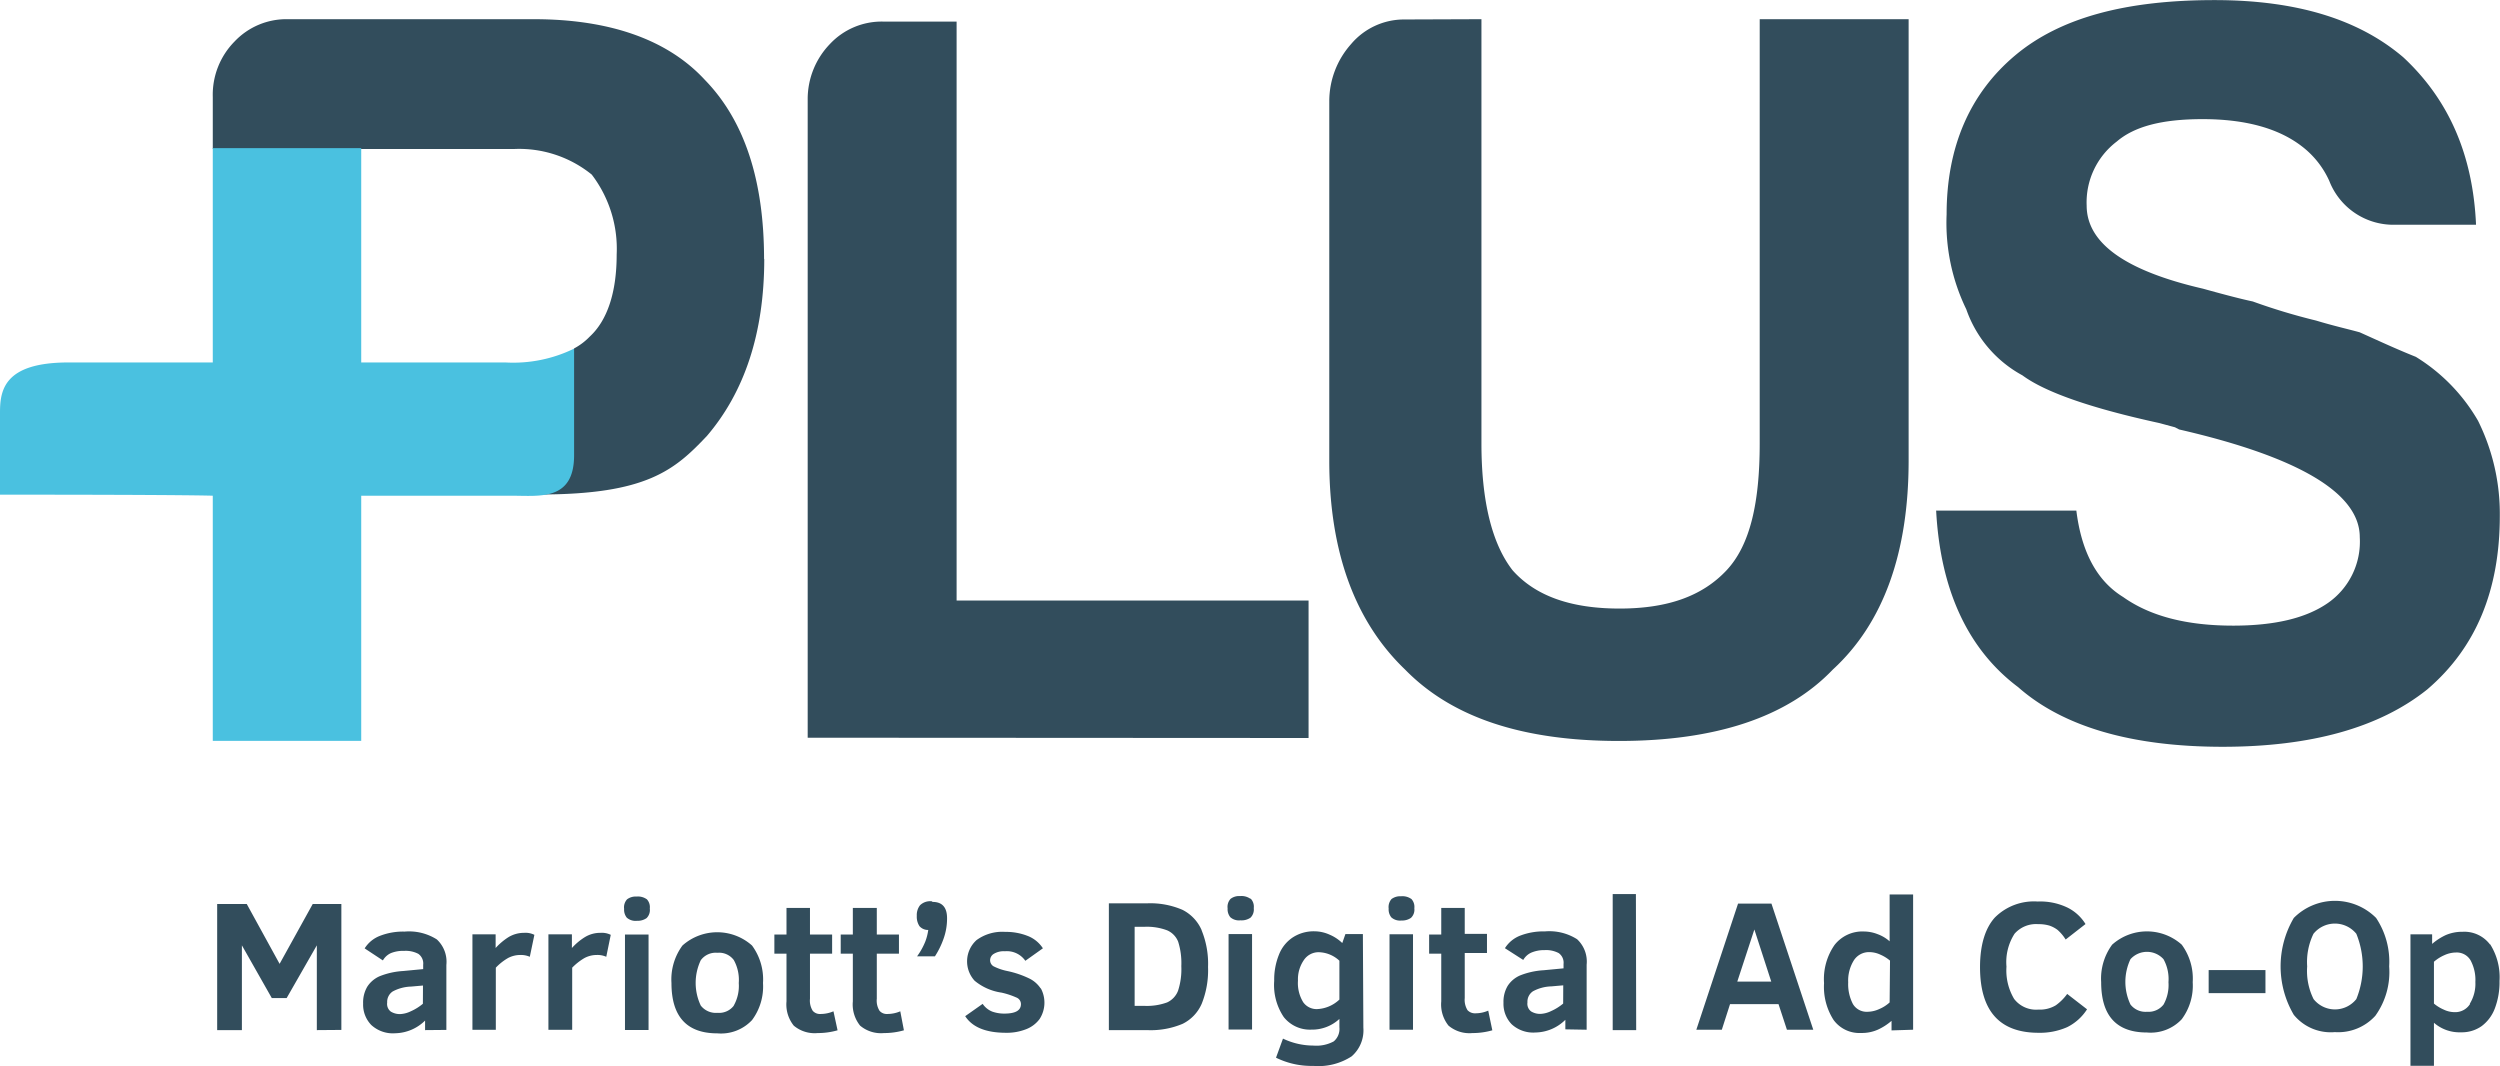
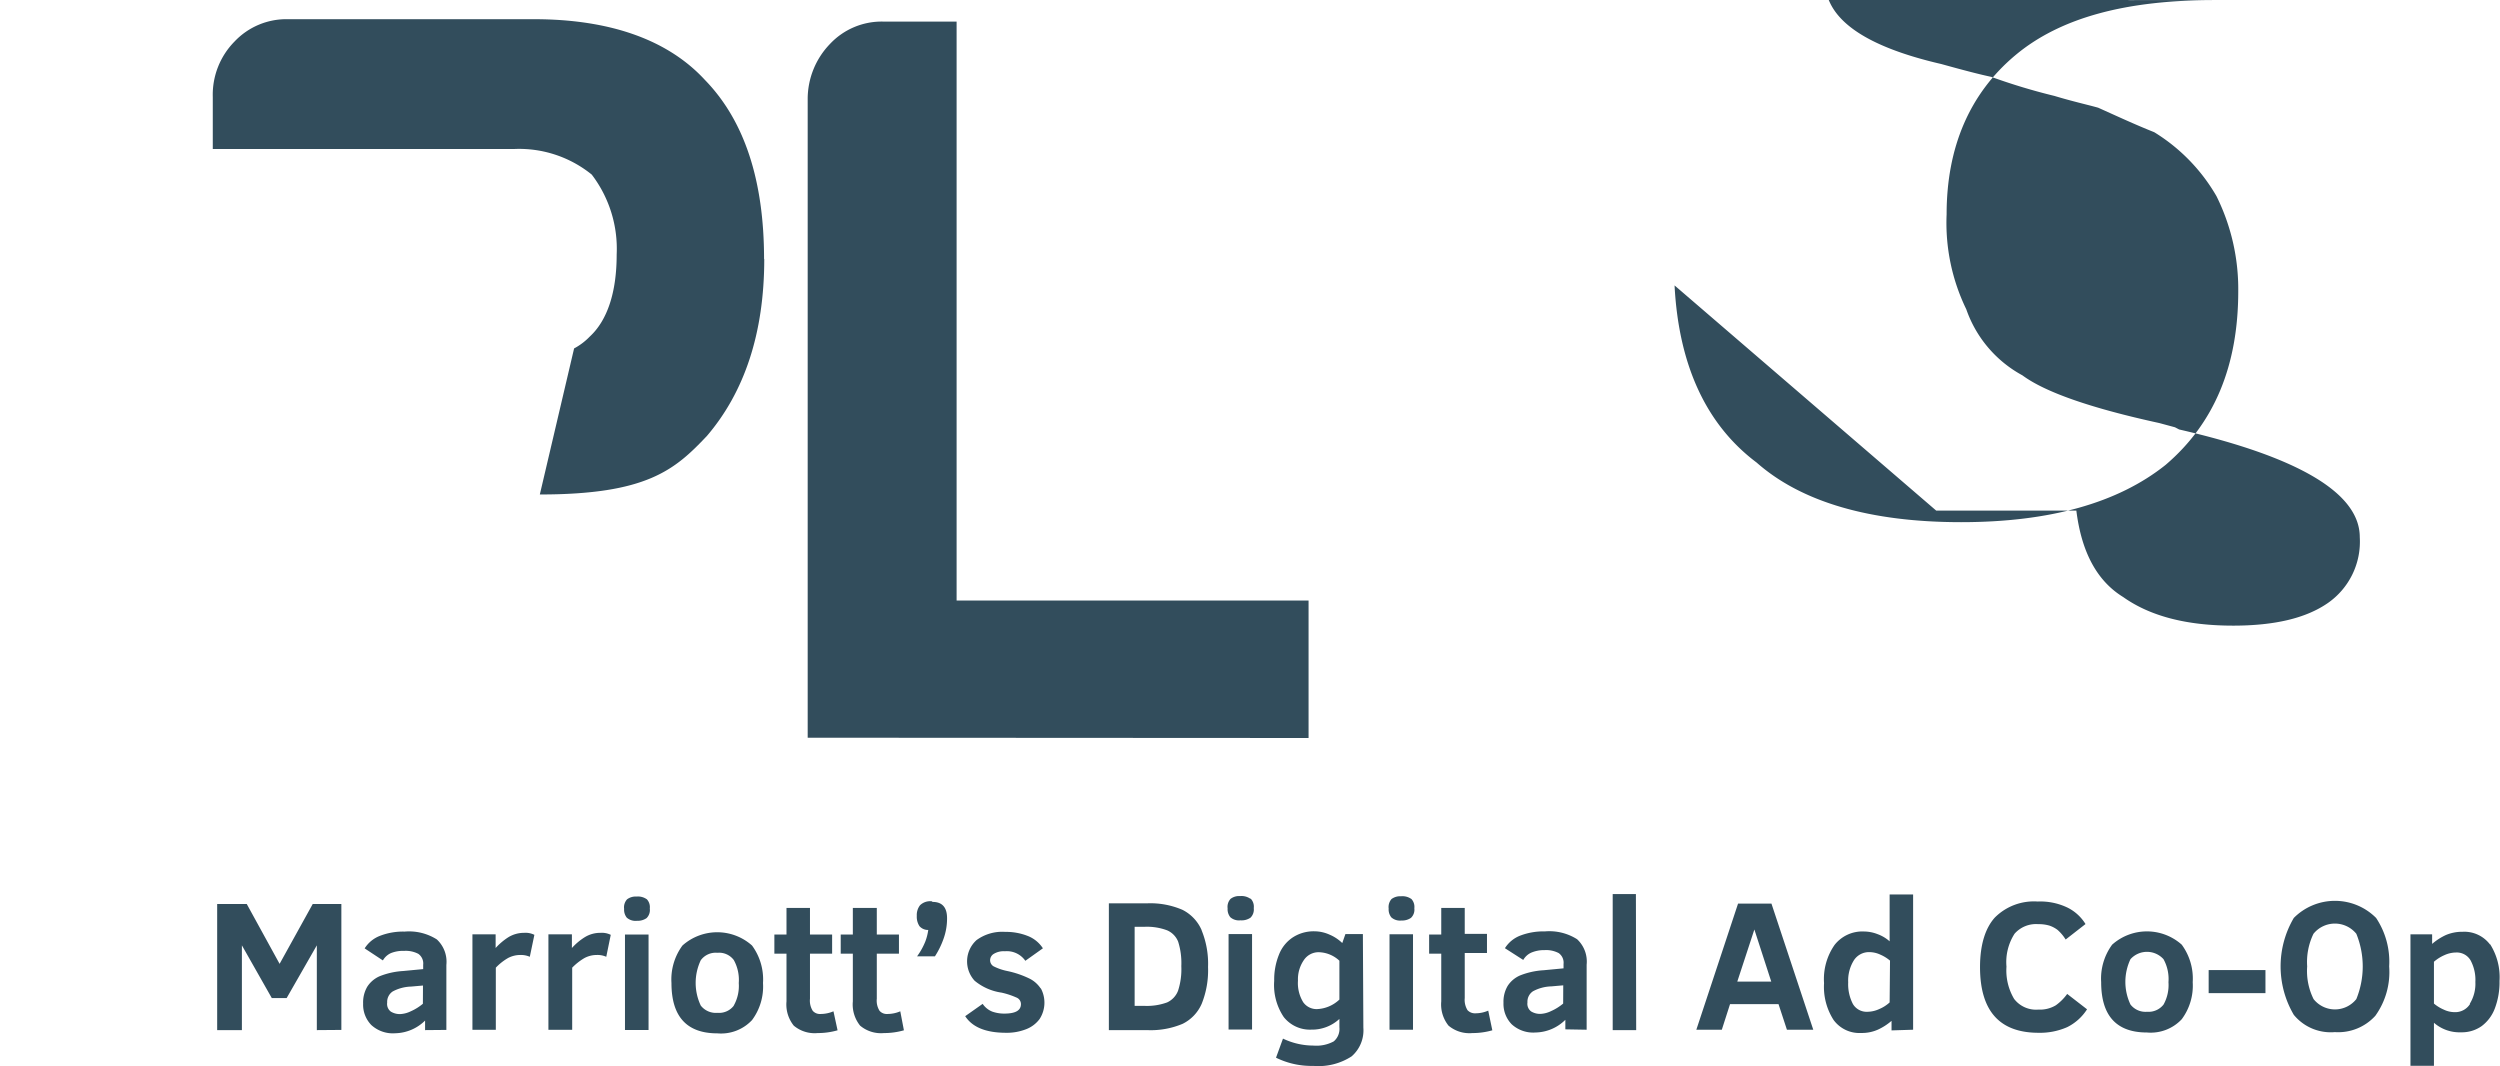
<svg xmlns="http://www.w3.org/2000/svg" id="Layer_1" data-name="Layer 1" viewBox="0 0 261.89 111.68">
  <defs>
    <style>.cls-1{fill:#324d5c;}.cls-2{fill:#4ac1e0;}</style>
  </defs>
  <title>PLus platform primary logo</title>
  <path class="cls-1" d="M129.1,151.53q0-12.4-6.2-18.77c-3.91-4.24-10-6.36-17.94-6.36H79.18a7.47,7.47,0,0,0-5.55,2.34,7.94,7.94,0,0,0-2.28,5.81V140h31.54a12.08,12.08,0,0,1,8.16,2.68,12.82,12.82,0,0,1,2.61,8.38c0,4-1,6.92-2.83,8.6a6.52,6.52,0,0,1-1.63,1.23l-3.59,15.3c11.2,0,14.14-2.57,17.51-6.14,3.91-4.58,6-10.73,6-18.54" transform="translate(-49.06 -124.39)" />
-   <path class="cls-2" d="M102,162.36H86.9V139.91H71.35v22.45H56.23c-6.74,0-7.17,2.9-7.17,5.25v8.6c20,0,22.29.11,22.29.11V202H86.9V176.32h15.77c2.94,0,6.53.56,6.53-4.24V160.91a14.51,14.51,0,0,1-7.18,1.45" transform="translate(-49.06 -124.39)" />
  <path class="cls-1" d="M133.67,201.67v-66.9A8.3,8.3,0,0,1,136,129a7.43,7.43,0,0,1,5.55-2.35h7.72v60.65h36.87v14.4Z" transform="translate(-49.06 -124.39)" />
-   <path class="cls-1" d="M204.25,126.4v44.45c0,6,1.09,10.5,3.27,13.29,2.39,2.68,6.09,4,11.2,4s8.7-1.34,11.2-4,3.48-7.15,3.48-13.29V126.4H249v46.24c0,9.6-2.61,17-7.94,21.89-4.78,5-12.29,7.48-22.4,7.48s-17.51-2.46-22.41-7.48c-5.22-5-7.94-12.29-7.94-21.89V135a9,9,0,0,1,2.29-6,7.26,7.26,0,0,1,5.55-2.57Z" transform="translate(-49.06 -124.39)" />
-   <path class="cls-1" d="M251.89,177.88h14.68q.81,6.54,4.9,9.05c2.82,2,6.63,3,11.52,3,4.35,0,7.62-.78,9.9-2.35a7.83,7.83,0,0,0,3.37-6.92c0-4.58-6.31-8.38-18.92-11.28l-.44-.23-1.63-.44q-10.77-2.35-14.35-5a12.56,12.56,0,0,1-5.88-6.92,20.7,20.7,0,0,1-2.06-9.95c0-7,2.39-12.62,7.17-16.64s11.75-5.8,20.89-5.8c8.59,0,15.11,2,19.79,6,4.79,4.46,7.29,10.27,7.61,17.53h-8.37a7.2,7.2,0,0,1-7-4.58,9.43,9.43,0,0,0-2.94-3.68c-2.5-1.9-6-2.8-10.33-2.8s-7.18.79-9,2.35a8,8,0,0,0-3.15,6.7c0,3.91,4,6.82,12.18,8.71q3.59,1,5.22,1.34a63.93,63.93,0,0,0,6.63,2c1.85.56,3.38.9,4.57,1.23,2,.9,3.92,1.79,5.88,2.57a19,19,0,0,1,6.52,6.7,21.9,21.9,0,0,1,2.28,9.94c0,7.82-2.5,13.85-7.61,18.21-5,4-12.18,6-21.42,6-9.57,0-16.75-2.12-21.43-6.25-5.33-4-8.16-10.28-8.59-18.55" transform="translate(-49.06 -124.39)" />
+   <path class="cls-1" d="M251.89,177.88h14.68q.81,6.54,4.9,9.05c2.82,2,6.63,3,11.52,3,4.35,0,7.62-.78,9.9-2.35a7.83,7.83,0,0,0,3.37-6.92c0-4.58-6.31-8.38-18.92-11.28l-.44-.23-1.63-.44q-10.77-2.35-14.35-5a12.56,12.56,0,0,1-5.88-6.92,20.7,20.7,0,0,1-2.06-9.95c0-7,2.39-12.62,7.17-16.64s11.75-5.8,20.89-5.8h-8.37a7.2,7.2,0,0,1-7-4.58,9.43,9.43,0,0,0-2.94-3.68c-2.5-1.9-6-2.8-10.33-2.8s-7.18.79-9,2.35a8,8,0,0,0-3.15,6.7c0,3.91,4,6.82,12.18,8.71q3.59,1,5.22,1.34a63.93,63.93,0,0,0,6.63,2c1.85.56,3.38.9,4.57,1.23,2,.9,3.92,1.79,5.88,2.57a19,19,0,0,1,6.52,6.7,21.9,21.9,0,0,1,2.28,9.94c0,7.82-2.5,13.85-7.61,18.21-5,4-12.18,6-21.42,6-9.57,0-16.75-2.12-21.43-6.25-5.33-4-8.16-10.28-8.59-18.55" transform="translate(-49.06 -124.39)" />
  <path class="cls-1" d="M307.82,229.55a1.83,1.83,0,0,1-1.6.87,2.69,2.69,0,0,1-1.19-.28,4.08,4.08,0,0,1-1-.62v-4.38a4.23,4.23,0,0,1,1.09-.69,3,3,0,0,1,1.23-.28,1.67,1.67,0,0,1,1.51.81,4.33,4.33,0,0,1,.51,2.28,4,4,0,0,1-.59,2.29m2.13-6.21a3.37,3.37,0,0,0-2.89-1.34,4.35,4.35,0,0,0-1.74.34,6.09,6.09,0,0,0-1.44.93v-1h-2.27v13.77h2.46v-4.51a4.07,4.07,0,0,0,2.83,1,3.6,3.6,0,0,0,2.17-.65,4.13,4.13,0,0,0,1.39-1.88,7.75,7.75,0,0,0,.48-2.84,6.44,6.44,0,0,0-1-3.88m-14,5.77a2.86,2.86,0,0,1-4.48,0,6.61,6.61,0,0,1-.67-3.42,6.78,6.78,0,0,1,.66-3.42,2.89,2.89,0,0,1,4.49,0,9.06,9.06,0,0,1,0,6.84m2.07-8.5a6.08,6.08,0,0,0-8.62,0,10,10,0,0,0,0,10.15,5,5,0,0,0,4.3,1.81,5.25,5.25,0,0,0,4.24-1.71,7.85,7.85,0,0,0,1.45-5.17,8.27,8.27,0,0,0-1.37-5.08m-11.59,5.46h-5.95v2.42h5.95Zm-10.68,3.62a2,2,0,0,1-1.72.75,2,2,0,0,1-1.74-.76,5.54,5.54,0,0,1,0-4.75,2.33,2.33,0,0,1,3.46,0,4.29,4.29,0,0,1,.52,2.41,4.2,4.2,0,0,1-.53,2.37m1.92-6.3a5.47,5.47,0,0,0-7.29,0,6,6,0,0,0-1.15,3.93q0,5.27,4.8,5.27a4.45,4.45,0,0,0,3.64-1.39,5.89,5.89,0,0,0,1.15-3.88,6,6,0,0,0-1.15-3.93m-12,5.16a5.16,5.16,0,0,1-1.19,1.19,3.22,3.22,0,0,1-1.83.45,2.89,2.89,0,0,1-2.54-1.12,5.83,5.83,0,0,1-.8-3.38,5.5,5.5,0,0,1,.85-3.45,3,3,0,0,1,2.47-1,4,4,0,0,1,1.17.15,3,3,0,0,1,.87.46,4.53,4.53,0,0,1,.84,1l2.08-1.62a4.62,4.62,0,0,0-1.86-1.71,6.58,6.58,0,0,0-3.15-.65,5.78,5.78,0,0,0-4.49,1.68c-1,1.11-1.55,2.85-1.55,5.19q0,6.88,6.13,6.88a7.07,7.07,0,0,0,3-.59,5.22,5.22,0,0,0,2.08-1.87Zm-18.6.89a3.7,3.7,0,0,1-1.08.69,3,3,0,0,1-1.24.29,1.67,1.67,0,0,1-1.53-.82,4.5,4.5,0,0,1-.49-2.27,4,4,0,0,1,.6-2.31,1.88,1.88,0,0,1,1.6-.85,2.78,2.78,0,0,1,1.18.27,4.08,4.08,0,0,1,1,.62Zm2.46,2.86V218.09h-2.46V223a3.87,3.87,0,0,0-1.23-.74,4,4,0,0,0-1.45-.29,3.69,3.69,0,0,0-3.09,1.41,6.26,6.26,0,0,0-1.1,4,6.42,6.42,0,0,0,1,3.86,3.35,3.35,0,0,0,2.89,1.36,4.11,4.11,0,0,0,1.73-.34,6,6,0,0,0,1.45-.93v1Zm-16.63-10.5,1.77,5.46h-3.56Zm-3.41,10.5.86-2.68h5.08l.88,2.68h2.76l-4.38-13.21h-3.5l-4.37,13.21Zm-9-14.21H218V232.3h2.46Zm-7.62,11.47a5.3,5.3,0,0,1-1.27.79,2.81,2.81,0,0,1-1.09.29,1.78,1.78,0,0,1-1-.26,1,1,0,0,1-.38-.94,1.31,1.31,0,0,1,.58-1.17,4.28,4.28,0,0,1,1.91-.51l1.26-.11Zm2.46,2.74v-6.81a3.19,3.19,0,0,0-1-2.67,5.43,5.43,0,0,0-3.37-.82,6.78,6.78,0,0,0-2.61.45,3.29,3.29,0,0,0-1.58,1.31l1.92,1.23a1.83,1.83,0,0,1,.85-.77,3.43,3.43,0,0,1,1.38-.26,2.84,2.84,0,0,1,1.48.31,1.23,1.23,0,0,1,.51,1.15v.45l-2.11.2a7.89,7.89,0,0,0-2.46.55,2.93,2.93,0,0,0-1.29,1.1,3.26,3.26,0,0,0-.43,1.76,3.06,3.06,0,0,0,.85,2.24,3.33,3.33,0,0,0,2.5.87,4.55,4.55,0,0,0,3.13-1.33v1Zm-10.31-2a3.36,3.36,0,0,1-1.34.28,1.06,1.06,0,0,1-.83-.33,2.06,2.06,0,0,1-.29-1.27v-4.72h2.33v-2h-2.33V219.5h-2.46v2.79h-1.27v2h1.27v5a3.54,3.54,0,0,0,.76,2.54,3.4,3.4,0,0,0,2.5.78,7.54,7.54,0,0,0,2.09-.29Zm-7.88-8h-2.46v10h2.46Zm-.18-3.7a1.6,1.6,0,0,0-1.07-.28,1.52,1.52,0,0,0-1,.29,1.28,1.28,0,0,0-.3,1,1.33,1.33,0,0,0,.28.92,1.36,1.36,0,0,0,1.06.33,1.63,1.63,0,0,0,1-.28,1.18,1.18,0,0,0,.35-1,1.22,1.22,0,0,0-.33-1m-7.52,10.56a3.62,3.62,0,0,1-2.36,1,1.72,1.72,0,0,1-1.43-.72,3.82,3.82,0,0,1-.55-2.26,3.53,3.53,0,0,1,.62-2.16,1.85,1.85,0,0,1,1.52-.82,3.28,3.28,0,0,1,2.2.89Zm2.46-6.86H190l-.33.94a4.28,4.28,0,0,0-1.33-.88,3.89,3.89,0,0,0-1.58-.35,4,4,0,0,0-2.29.65,3.82,3.82,0,0,0-1.44,1.82,7,7,0,0,0-.49,2.72,6,6,0,0,0,1,3.79,3.49,3.49,0,0,0,2.89,1.32,4.21,4.21,0,0,0,2.94-1.12V232a1.71,1.71,0,0,1-.59,1.48,3.8,3.8,0,0,1-2.13.44,7.39,7.39,0,0,1-3.19-.73l-.73,2a8.42,8.42,0,0,0,3.92.86,6.37,6.37,0,0,0,4-1,3.6,3.6,0,0,0,1.23-3Zm-11.61,0h-2.46v10h2.46Zm-.18-3.7a1.6,1.6,0,0,0-1.07-.28,1.47,1.47,0,0,0-1,.29,1.24,1.24,0,0,0-.31,1,1.33,1.33,0,0,0,.28.92,1.36,1.36,0,0,0,1.06.33,1.64,1.64,0,0,0,1.06-.28,1.21,1.21,0,0,0,.34-1,1.22,1.22,0,0,0-.33-1m-7.6,9.65a2.21,2.21,0,0,1-1.15,1.23,6.17,6.17,0,0,1-2.4.36h-1v-8.28h1a6,6,0,0,1,2.41.37,2.16,2.16,0,0,1,1.15,1.19,7.42,7.42,0,0,1,.33,2.56,7.28,7.28,0,0,1-.34,2.57m2.46-6.36a4.28,4.28,0,0,0-2-2.11,8.47,8.47,0,0,0-3.71-.68h-4V232.3h4a8.56,8.56,0,0,0,3.73-.66,4.21,4.21,0,0,0,2-2.11,9.4,9.4,0,0,0,.66-3.84,9.24,9.24,0,0,0-.66-3.81m-16.88,6.05a3,3,0,0,0-1.11-1,10,10,0,0,0-2.43-.83,5.66,5.66,0,0,1-1.4-.49.74.74,0,0,1-.35-.63.78.78,0,0,1,.39-.67,2,2,0,0,1,1.16-.27,2.35,2.35,0,0,1,2.14,1l1.84-1.31a3.34,3.34,0,0,0-1.58-1.29,6.19,6.19,0,0,0-2.37-.43,4.56,4.56,0,0,0-3,.86,3,3,0,0,0-.2,4.26,5.67,5.67,0,0,0,2.8,1.24,8.06,8.06,0,0,1,1.56.51.74.74,0,0,1,.49.69c0,.68-.58,1-1.75,1a3.74,3.74,0,0,1-1.26-.21,2.18,2.18,0,0,1-1-.81l-1.83,1.29c.75,1.16,2.18,1.74,4.27,1.74a5.5,5.5,0,0,0,2.1-.37,3.17,3.17,0,0,0,1.43-1.08,3.16,3.16,0,0,0,.12-3.21m-11.4-9.11a1.51,1.51,0,0,0-1.25.41,1.66,1.66,0,0,0-.34,1.11,1.79,1.79,0,0,0,.28,1.08,1.19,1.19,0,0,0,.92.4A5.54,5.54,0,0,1,146,223a7.13,7.13,0,0,1-.87,1.57H147a8.63,8.63,0,0,0,.87-1.75,6.26,6.26,0,0,0,.4-2.24c0-1.14-.51-1.71-1.52-1.71m-3.38,11.46a3.4,3.4,0,0,1-1.35.28,1,1,0,0,1-.82-.33,2,2,0,0,1-.29-1.27v-4.72h2.32v-2h-2.32V219.5H138.4v2.79h-1.27v2h1.27v5a3.54,3.54,0,0,0,.76,2.54,3.39,3.39,0,0,0,2.5.78,7.54,7.54,0,0,0,2.09-.29Zm-7,0a3.4,3.4,0,0,1-1.35.28,1,1,0,0,1-.82-.33,2,2,0,0,1-.29-1.27v-4.72h2.32v-2h-2.32V219.5h-2.46v2.79h-1.27v2h1.27v5a3.54,3.54,0,0,0,.76,2.54,3.39,3.39,0,0,0,2.5.78,7.54,7.54,0,0,0,2.09-.29Zm-10.44-.59a1.94,1.94,0,0,1-1.71.75,2,2,0,0,1-1.75-.76,5.54,5.54,0,0,1,0-4.75,1.94,1.94,0,0,1,1.74-.78,1.92,1.92,0,0,1,1.72.76,4.29,4.29,0,0,1,.52,2.41,4.2,4.2,0,0,1-.53,2.37m1.92-6.3a5.47,5.47,0,0,0-7.29,0,6,6,0,0,0-1.15,3.93q0,5.27,4.81,5.27a4.44,4.44,0,0,0,3.63-1.39,5.89,5.89,0,0,0,1.15-3.88,6,6,0,0,0-1.15-3.93M117,222.29h-2.47v10H117Zm-.19-3.7a1.58,1.58,0,0,0-1.06-.28,1.5,1.5,0,0,0-1,.29,1.24,1.24,0,0,0-.31,1,1.33,1.33,0,0,0,.28.92,1.38,1.38,0,0,0,1.07.33,1.63,1.63,0,0,0,1-.28,1.18,1.18,0,0,0,.34-1,1.22,1.22,0,0,0-.33-1m-3.76,3.75a2.11,2.11,0,0,0-1.09-.21,3.08,3.08,0,0,0-1.62.45,6.29,6.29,0,0,0-1.36,1.14v-1.43h-2.46v10H109v-6.51a6,6,0,0,1,1.27-1,2.7,2.7,0,0,1,1.3-.33,2.22,2.22,0,0,1,1,.19Zm-8,0a2.07,2.07,0,0,0-1.08-.21,3.14,3.14,0,0,0-1.63.45,6.49,6.49,0,0,0-1.35,1.14v-1.43H98.55v10H101v-6.51a5.69,5.69,0,0,1,1.26-1,2.73,2.73,0,0,1,1.3-.33,2.29,2.29,0,0,1,1,.19Zm-11.68,7.22a5.3,5.3,0,0,1-1.27.79,2.81,2.81,0,0,1-1.09.29,1.78,1.78,0,0,1-1-.26,1,1,0,0,1-.38-.94,1.31,1.31,0,0,1,.58-1.17,4.33,4.33,0,0,1,1.92-.51l1.25-.11Zm2.46,2.74v-6.81a3.19,3.19,0,0,0-1-2.67,5.43,5.43,0,0,0-3.37-.82,6.69,6.69,0,0,0-2.6.45,3.27,3.27,0,0,0-1.59,1.31L89.17,225a1.83,1.83,0,0,1,.85-.77A3.43,3.43,0,0,1,91.4,224a2.84,2.84,0,0,1,1.48.31,1.23,1.23,0,0,1,.51,1.15v.45l-2.11.2a7.89,7.89,0,0,0-2.46.55,2.93,2.93,0,0,0-1.29,1.1,3.26,3.26,0,0,0-.43,1.76,3.06,3.06,0,0,0,.85,2.24,3.34,3.34,0,0,0,2.51.87,4.58,4.58,0,0,0,3.13-1.33v1Zm-11,0V219.09h-3l-3.47,6.27-3.44-6.27h-3.1V232.3h2.59v-8.88l3.13,5.52h1.56l3.16-5.52v8.88Z" transform="translate(-49.06 -124.39)" />
</svg>